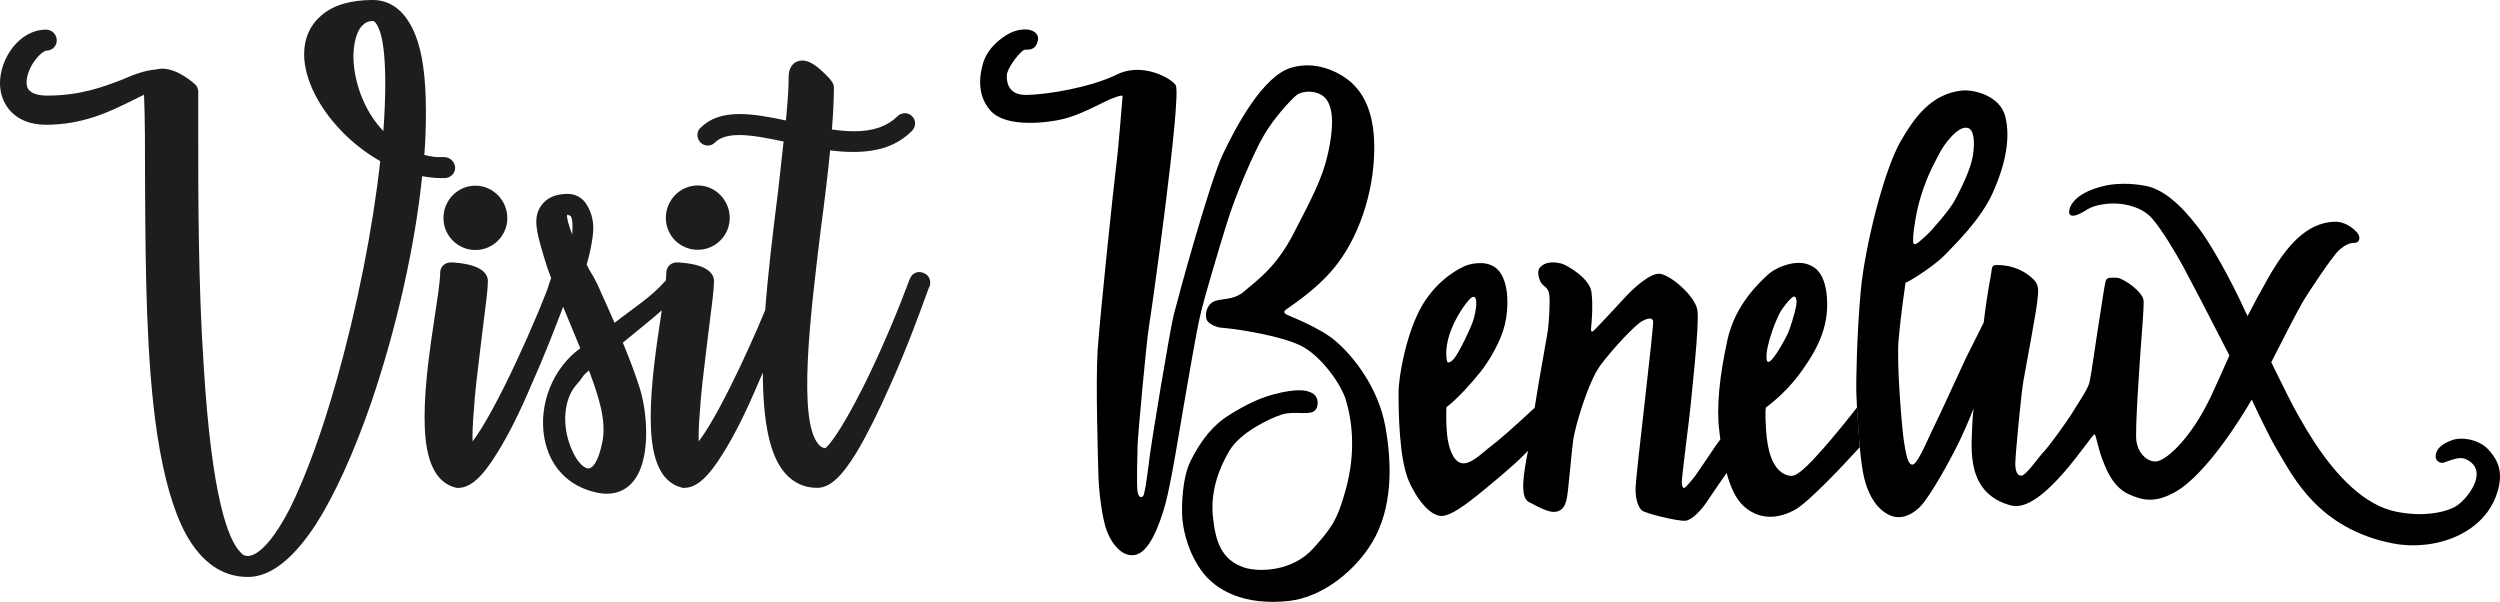
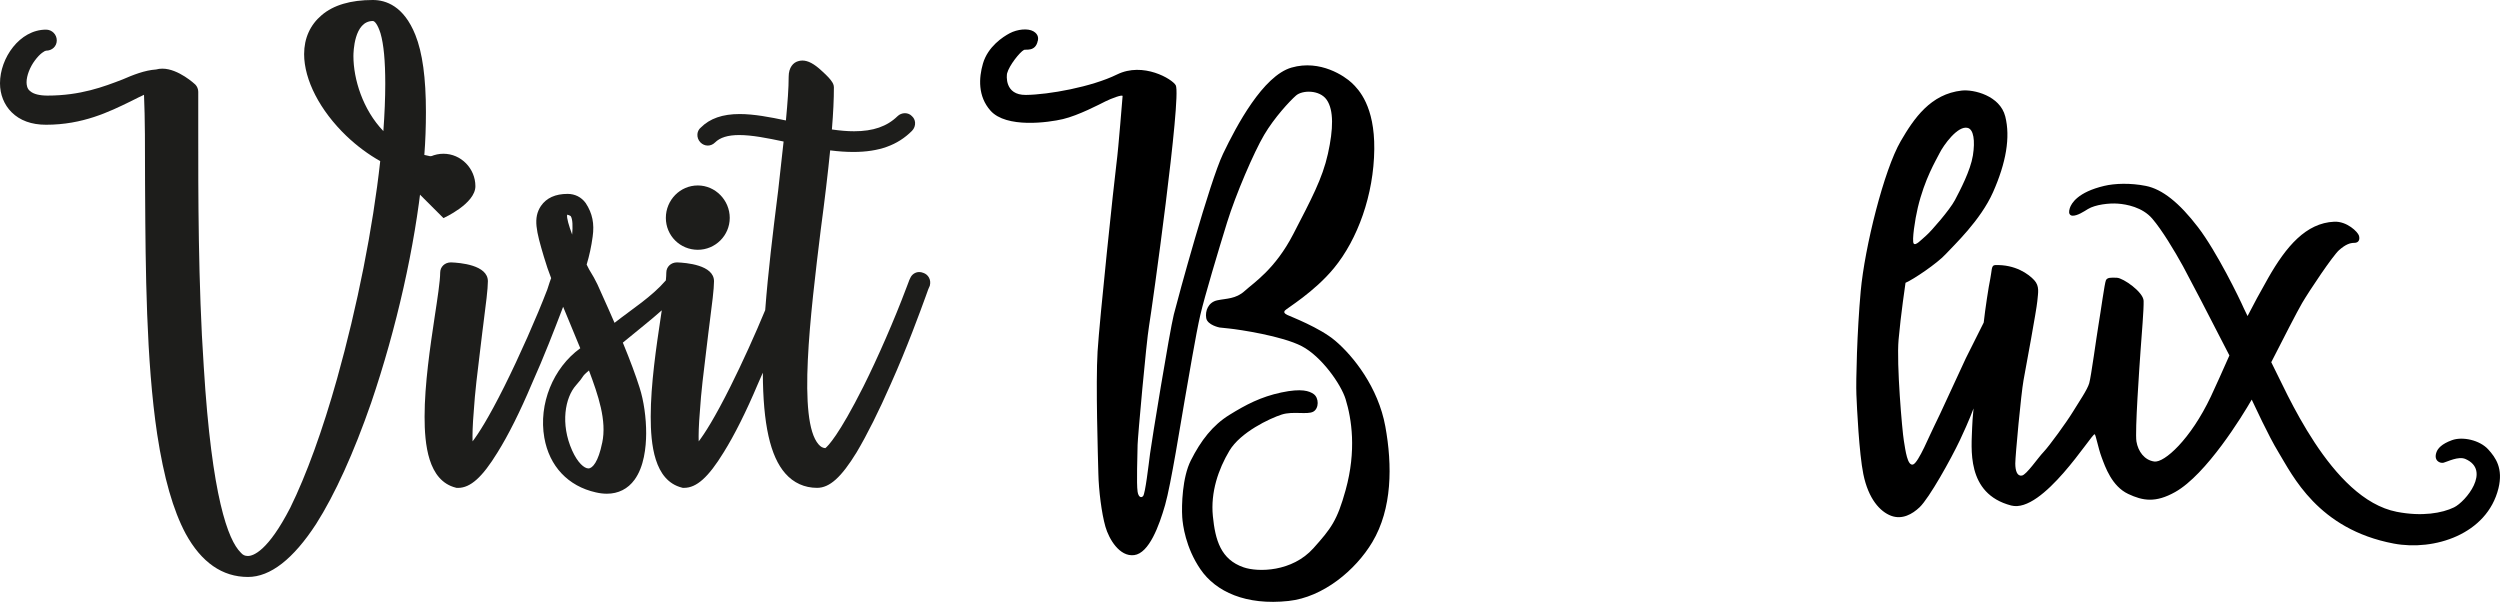
<svg xmlns="http://www.w3.org/2000/svg" viewBox="0 0.62 724.71 174.47">
  <g fill="#1d1d1b">
    <path d="m128.82 52.26c1.72 0 3.12-1.34 3.12-2.98s-1.46-3.12-3.12-3.12h-2.26c-1.14-.09-2.32-.3-3.55-.63.31-4 .46-8.09.46-12.45 0-9.88-1-17.19-3.06-22.33-3.35-8.38-8.55-10.13-12.33-10.13-6.44 0-11.43 1.48-14.84 4.4-3.32 2.8-5.08 6.7-5.08 11.28 0 7.49 4.59 16.37 12.28 23.75 2.99 2.85 6.35 5.35 9.78 7.27-2.11 19.31-6.65 42.2-12.5 63.05-4.2 14.97-8.9 27.93-13.58 37.44-6.49 12.61-10.75 13.98-12.28 13.98-.86 0-1.45-.27-2.03-.94l-.04-.05-.05-.05c-3.58-3.58-8.34-15.82-10.67-53.79-1.63-24-1.61-50.8-1.6-68.54v-11.19c0-.78-.32-1.57-.86-2.11-.05-.05-4.89-4.6-9.55-4.6-.63 0-1.24.08-1.81.24-3.33.22-6.76 1.61-9.74 2.9-5.42 2.09-12.17 4.67-21.74 4.67-2.3 0-4.07-.45-4.98-1.26l-.06-.05-.06-.05c-.8-.6-.97-1.7-.97-2.52 0-1.85.96-4.37 2.4-6.29 1.55-2.12 2.92-2.83 3.24-2.85 1.78 0 3.12-1.28 3.12-2.98s-1.37-3.12-3.12-3.12c-7.63.01-13.34 8.21-13.34 15.54 0 3.25 1.19 6.23 3.35 8.39 2.41 2.41 5.78 3.64 10 3.64 10.64 0 18.29-3.74 24.44-6.74l.96-.48c1.04-.52 2.04-1.03 3-1.46.3 6.77.3 15.43.3 25.27l.02 3.43c.13 21.54.29 48.35 3.5 69.7 1.93 12.6 4.62 22.02 8.25 28.82 4.56 8.33 10.63 12.55 18.07 12.55 6.47 0 13.11-5.16 19.75-15.36 5.4-8.47 10.93-20.63 15.97-35.17 7.36-21.63 12.7-45.41 14.77-65.66.92.18 1.81.31 2.72.4 1.15.16 2.4.16 3.73.16zm-17.69-13.64c-5.97-6.22-8.68-15.06-8.68-21.75 0-1.04.16-10.16 5.64-10.16.5 0 1.38.94 2.21 3.56.93 3.19 1.38 7.97 1.38 14.64 0 4.08-.19 8.77-.55 13.72z" />
-     <path d="m128.55 63.84c0 5.1 4.15 9.25 9.26 9.25s9.26-4.15 9.26-9.25-4.15-9.4-9.26-9.4-9.26 4.22-9.26 9.4z" />
+     <path d="m128.55 63.84s9.26-4.15 9.26-9.25-4.15-9.4-9.26-9.4-9.26 4.22-9.26 9.4z" />
    <path d="m202.28 73.03c5.1 0 9.26-4.15 9.26-9.25s-4.15-9.4-9.26-9.4-9.26 4.22-9.26 9.4 4.15 9.25 9.26 9.25z" />
    <path d="m267.61 79.71c-.37-.15-.75-.23-1.14-.23-1.16 0-2.19.72-2.62 1.79-.21.36-.35.77-.48 1.14-.17.48-.4 1.13-.72 1.89l-.03.07c-3.3 8.8-8.14 19.91-12.32 28.27-7.17 14.23-10.3 17.3-11.05 17.89-.78-.07-1.35-.39-1.95-1.08-6.14-6.94-2.39-37.62.62-62.24 1.18-8.85 2.08-16.4 2.73-23 2.4.31 4.65.46 6.72.46 7.42 0 12.83-1.94 17-6.12.64-.64.98-1.56.89-2.46-.07-.7-.38-1.33-.88-1.77-.51-.57-1.26-.89-2.06-.89s-1.59.33-2.15.88c-3.05 2.97-7.05 4.36-12.59 4.36-1.91 0-4.02-.17-6.43-.52.4-4.85.58-8.77.58-12.22 0-.66-.31-1.28-.63-1.7-.38-.61-1.19-1.54-2.91-3.08-2.18-2.04-3.96-2.98-5.6-2.98-.45 0-.88.07-1.29.21-1.32.39-2.68 1.75-2.68 4.49 0 3.28-.3 7.34-.8 12.67-4.63-.98-9.3-1.86-13.41-1.86-4.95 0-8.63 1.28-11.27 3.93-.55.45-.9 1.11-.97 1.85-.09.9.24 1.81.89 2.46.58.58 1.33.9 2.11.9s1.53-.32 2.11-.9c1.44-1.44 3.73-2.15 7-2.15 3.71 0 8.15.88 12.87 1.88-.23 2.29-.5 4.66-.79 7.15-.27 2.32-.55 4.71-.79 7.12l-.2 1.59c-1.31 10.54-2.73 22.07-3.55 33.01-2.95 7.13-6.7 15.39-10.07 22.13-4.58 9.16-7.5 13.69-9.21 15.92-.06-1.76-.01-4.52.35-8.79.33-5.32 1.09-11.5 1.83-17.48.22-1.81.44-3.6.64-5.31l.28-2.2c.78-6.06 1.34-10.44 1.34-12.64 0-4.74-8.15-5.37-10.71-5.46-1.78 0-3.12 1.28-3.12 2.98 0 .59-.05 1.35-.13 2.23-4.13 4.78-9.7 8.25-14.88 12.31-1.11-2.58-2.25-5.13-3.37-7.61-.53-1.18-1.05-2.34-1.59-3.55-.82-1.69-1.33-2.53-1.79-3.28-.41-.67-.78-1.27-1.33-2.45.77-2.53 1.36-5.25 1.74-8.08.54-3.78-.07-6.77-1.99-9.71l-.05-.07c-1.23-1.69-3.09-2.63-5.23-2.63-3.53 0-6.12 1.17-7.72 3.5-2.33 3.5-1.37 7.25.85 14.72.67 2.3 1.36 4.27 2.11 6.21-.04.09-.08.18-.11.27-.11.3-.5 1.39-1.01 3.03-3.09 8.07-8.09 19.35-12.45 28.09-4.58 9.16-7.5 13.69-9.21 15.92-.06-1.76-.01-4.52.35-8.79.33-5.32 1.09-11.5 1.83-17.48.22-1.81.44-3.6.64-5.31l.28-2.2c.78-6.06 1.34-10.44 1.34-12.64 0-4.74-8.15-5.37-10.71-5.46-1.78 0-3.12 1.28-3.12 2.98 0 2.41-.81 7.64-1.58 12.7-1.31 8.74-2.94 19.61-2.94 29.05 0 7.86.94 18.55 9.07 20.58l.23.06h.39c3.6 0 7.03-3.07 11.44-10.26 3.15-5.04 6.58-11.9 9.91-19.8 3.58-7.96 6.71-16.13 8.78-21.54.12-.31.23-.6.34-.9.5 1.18 1.03 2.45 1.6 3.86l3.37 8.16c-7.88 5.7-12.14 16.16-10.42 25.94 1.45 8.26 6.89 14.04 14.92 15.84 1.12.26 2.2.39 3.22.39 3.31 0 6.08-1.4 8.01-4.05 2.76-3.78 3.35-9.37 3.37-13.39.02-4.56-.69-9.54-1.9-13.3-1.15-3.63-2.7-7.81-4.86-13.06 4.31-3.57 8.12-6.53 11.29-9.37-.09.59-.18 1.19-.27 1.78-1.31 8.74-2.94 19.61-2.94 29.05 0 7.86.94 18.55 9.07 20.58l.23.06h.39c3.6 0 7.03-3.07 11.44-10.26 3.15-5.04 6.58-11.9 9.91-19.8.5-1.11.98-2.21 1.46-3.32.05 14.91 2.15 24.27 6.52 29.21 2.39 2.73 5.57 4.17 9.21 4.17s7.03-3.07 11.46-10.3c3.05-5.13 6.47-11.97 9.88-19.76 4.69-10.44 8.64-21.3 10.12-25.37.15-.39.28-.77.41-1.14.24-.68.44-1.26.68-1.74l.1-.19.05-.21c.4-1.59-.45-3.14-1.94-3.62zm-101.75-11.09c-.96-2.59-1.65-4.88-1.45-5.75h.08c.23.04.74.23.94.38.6.88.62 3.05.43 5.38zm8.69 60.41c-1.1 5.44-2.78 7.38-3.98 7.38-1.19 0-3.11-1.61-4.72-5.21-3.45-7.71-2.04-15.35 1.13-18.9 1.2-1.34 1.62-1.97 1.92-2.43.28-.43.45-.68 1.83-1.85 2.67 7.16 5.23 14.5 3.83 21.01z" />
  </g>
  <path d="m300.83 12.44c-.64 3.27-3.52 2.4-3.99 2.64-1.18.6-4.28 4.47-4.9 6.8-.14.54-.8 6.33 5.45 6.26 6.55-.07 19.04-2.3 26.42-5.93 7.58-3.73 16.04 1.34 17.02 3.13 1.73 3.15-6.94 65.08-7.74 69.76s-3.3 32.53-3.32 34.47c-.03 3-.36 11.22 0 13.59.25 1.62 1.07 1.88 1.6 1.26.62-.74 1.56-8.76 2.01-12.29.46-3.54 5.64-35.31 6.89-40.34 1.26-5.02 10.39-38.47 14.27-46.58s11.59-22.63 19.86-25c8.35-2.39 15.41 2.51 17.47 4.45s6.63 6.77 6.51 19.18c-.13 13.28-4.84 26.17-11.67 34.48-5.74 6.99-13.75 11.71-14.25 12.33-.34.42-.2.83.69 1.26.94.46 9.39 3.66 13.89 7.47 5.28 4.46 12.48 13.54 14.54 24.84s2.02 23.86-3.77 33.56c-4.85 8.13-14.26 15.97-24.26 17.05-12.36 1.35-21.11-2.67-25.56-9.18-4.32-6.31-5.14-12.93-5.28-15.11-.22-3.51.03-11.55 2.47-16.4 2.95-5.87 6.39-10.27 11.19-13.24s9.13-5.25 15.07-6.51 8.14-.4 9.36.46c1.57 1.1 1.6 4.17-.11 5.11s-5.89-.21-9.13.83c-3.51 1.13-11.99 5.14-15.18 10.5-3.2 5.37-5.48 11.99-4.79 18.95s2.3 12.57 8.91 14.84c4.22 1.45 14.07 1.35 20.24-5.54 5.13-5.74 6.88-7.99 9.33-16.84 3.19-11.51 1.75-20.66 0-26.37-1.33-4.32-7-12.39-12.71-15.36s-18.12-4.81-20.97-5.11l-2.85-.3s-3.54-.68-3.88-2.74c-.34-2.05.57-4.57 3.2-5.14s5.37-.34 7.99-2.74c2.63-2.4 8.79-6.28 14.04-16.44s8.45-16.1 10.05-23.29 1.71-12.67-.34-15.64-7.08-2.85-8.9-1.26c-1.83 1.6-6.28 6.39-9.25 11.42s-8.22 17.24-10.73 25.34c-2.51 8.11-6.51 21.46-7.76 26.83-1.26 5.37-3.54 19.07-4.57 24.89s-3.94 24.3-5.65 30.24-4.62 13.96-8.96 14.51c-4.26.55-7.32-4.7-8.33-8.22-1.14-3.96-1.94-10.62-2.05-15.3s-.8-26.26-.23-35.51 4.78-49.11 5.46-54.36 1.66-18.53 1.79-19.65c.07-.61-3.37.71-4.97 1.51s-7.83 4.08-12.33 5.14c-4.18.99-16.41 2.7-20.98-2.44-3.72-4.18-3.4-9.51-2.2-13.66 1.44-4.94 5.83-7.77 7.76-8.79 2.24-1.18 5.25-1.48 6.85-.57s1.42 2.19 1.31 2.75z" />
-   <path d="m538.33 118.72s-11.86 15.34-16.64 18.78c-1.27.92-2.1 1.4-3.79.81-4.14-1.44-5.59-7.18-5.96-13.22-.37-6.07 0-6.37 0-6.37s5.32-3.78 9.51-9.43c4.19-5.64 8.39-12.33 8.22-20.79-.18-9.26-4.03-10.64-5.48-11.21-3.55-1.38-9.2.52-12.01 3.23-1.97 1.9-9.19 8.3-11.44 18.7-2.26 10.4-3.22 19.31-2.34 26.35.09.7.18 1.52.3 2.42l-1.37 1.87s-5.33 7.95-5.92 8.73c-.6.78-2.51 3.11-3.05 3.41s-.72-.36-.84-1.38c-.12-1.01 2.33-19.73 2.51-22s2.63-23.74 2.03-27.98c-.59-4.25-7.89-10.35-10.88-10.65s-8.17 4.75-9.67 6.36c-1.49 1.62-8.92 9.67-9.7 10.27-.78.59-.6-.9-.54-1.38s.6-5.98.06-9.98c-.54-4.01-6.94-7.6-8.25-8.08-1.32-.47-4.84-1.19-6.7 1.02-1.05 1.25-.12 3.65.42 4.48.54.84 1.91 1.26 2.27 3.05.36 1.8-.06 8.37-.36 10.59-.23 1.76-2.59 14.32-3.84 22.51-6.16 5.74-10.51 9.54-12.9 11.33s-5.66 5.28-8.31 4.72c-2.8-.59-3.8-5.64-4-6.91-.6-3.83-.41-9.72-.33-9.34 3.18-2.39 7.42-7.16 9.94-10.34s5.81-8.8 6.95-13.53c1.13-4.72 1.25-11.84-1.56-15.42-2.81-3.59-7.95-2.34-9.5-1.8-1.56.54-8.14 3.71-12.74 11.36-4.6 7.66-7 20.57-7 25.47s.06 19.44 3.11 26.01c3.05 6.58 6.76 9.87 9.39 9.81s6.54-2.84 12.68-7.89c6.06-4.98 9.74-8.31 11.36-9.99.43-.45.75-.78.98-1.02-1.21 6.27-2.49 13.38.21 14.84 3.89 2.09 6.34 3.22 8.08 2.81 1.73-.42 2.45-1.62 2.93-3.65.47-2.04 1.43-14.23 1.97-17.64s4.18-16.26 7.83-21.17c3.65-4.9 10.17-11.84 12.2-12.85 2.03-1.02 2.69-.78 3.05 0 .36.77-4.97 44.32-5.09 48.4-.1 3.55.9 5.59 1.74 6.49.84.89 10.64 3.29 12.74 3.05 2.09-.24 4.78-3.41 6.04-5.27 1.25-1.85 5.51-8.14 5.87-8.56v-.08c1.04 3.92 2.63 7.65 5.11 9.82 5.21 4.55 10.88 2.95 14.51 1.04 4.25-2.24 15.65-14.63 17.47-16.63 1.22-1.34 1.51-1.57 1.51-1.67l-.79-11.5zm-22.12-27.88c1.13-1.78 2.83-3.78 3.55-4.17.82-.44 1.29.7.88 2.8-.4 2.09-1.69 6.28-2.33 7.73-.65 1.45-5.81 11.21-6.21 7.5s2.98-12.09 4.11-13.86zm-89.44-4.09c2.09-.79.9 4.84.3 6.76-.6 1.91-4.01 9.21-5.56 11.06-1.56 1.85-2.03.84-2.03.84-1.68-8.02 6.03-18.18 7.29-18.66z" />
  <path d="m721.3 130.9c-2.49-2.73-7.47-3.79-10.51-2.68-3.04 1.1-4.1 2.43-4.48 3.44-.92 2.45.95 3.36 2.05 3.09 1.11-.28 4.29-1.97 6.34-1.07 7.49 3.29.09 12.36-3.32 14.02s-9.26 2.72-16.59 1.29c-19.15-3.73-32.2-35.33-36.39-43.37 3.31-6.5 7.58-14.83 8.95-17.16 2.15-3.66 8.92-13.77 10.75-15.37 1.83-1.59 3.1-2.07 4.38-2.07s1.67-.95 1.35-2.07c-.32-1.11-3.5-4.22-7.16-4.06-8.19.36-13.94 7.17-19.12 16.25-2.32 4.07-4.36 7.85-6.02 11.1-.55-1.1-.93-1.89-1.09-2.26-1.2-2.76-7.84-16.41-13.28-23.51s-10.35-11.01-15.12-11.96c-4.47-.89-9.03-.73-12.08 0-7.66 1.82-9.49 5.05-9.95 6.43-.18.54-.22.97-.2 1.29.03.51.42.9.93.92 1.45.07 3.36-1.22 4.52-1.93 2.13-1.3 6.18-1.76 8.67-1.57 2.49.18 7.1 1.01 9.96 4.33 2.85 3.32 6.45 9.31 8.94 13.83 1.45 2.63 7.94 15.09 13.44 25.85-1.71 3.88-4.26 9.55-5.36 11.88-5.94 12.55-13.54 19.27-16.41 18.87-2.87-.39-4.7-2.94-5.18-5.81-.47-2.87.88-21.82 1.2-26.44s.96-11.79.88-14.33c-.08-2.55-5.9-6.61-7.73-6.69s-2.79-.08-3.19.71c-.39.8-1.51 9.16-2.15 12.9-.63 3.75-2.15 15.06-2.7 16.97-.56 1.91-2.87 5.23-4.7 8.23s-6.85 9.93-8.52 11.68c-1.68 1.75-4.94 6.61-6.29 6.85-1.36.24-1.92-1.36-1.92-3.51s1.68-20.23 2.39-24.13c.72-3.9 3.75-20.31 3.99-22.86.23-2.54.71-4.38-.88-6.13s-5.5-4.62-11.39-4.38c-1.12.05-.88 1.68-1.35 3.9-.48 2.23-1.52 9.08-1.91 12.75 0 0-3.9 7.73-5.16 10.3-1.25 2.58-8.06 17.59-9.17 19.67-1.11 2.09-4.59 10.77-6.18 11.19-1.6.42-2.16-3.96-2.64-6.88-.49-2.92-2.16-22.24-1.53-29.33.62-7.09 2.01-16.47 2.01-16.47 2.3-.97 9.18-5.63 11.61-8.27s10.12-9.8 13.76-18c3.78-8.53 5.07-15.91 3.54-21.96-1.53-6.04-9.16-7.87-12.58-7.5-9.02.98-13.85 8.01-17.71 14.65-4.87 8.37-10.45 30.77-11.61 43.51-1.06 11.66-1.41 26.21-1.25 29.96.15 3.75.78 17.03 2.01 23.07 1.48 7.24 4.87 10.88 8.06 12.08 3.2 1.19 6.14-.46 8.27-2.49 2.78-2.66 9.04-13.88 11.68-19.46 2.77-5.86 3.94-9.17 3.94-9.17-.22 2.27-.37 4.18-.4 5.44-.16 5.97-1.9 19.25 11.31 22.7 9.16 2.39 23.33-20.84 24.19-20.66.34.07.99 3.9 2.03 6.68 1.04 2.79 2.96 8.4 7.71 10.63 4.23 1.99 7.91 2.64 13.61-.56 9.04-5.07 19.5-22.08 22.19-26.79.82 1.66 4.74 10.32 7.77 15.29 4.03 6.61 11.38 22.3 33.43 26.45 11.7 2.2 27.02-2.67 30.32-16.01 1.42-5.78-.8-8.92-2.96-11.29zm-165.37-70.05c2.01-8.41 5.21-13.62 6.32-15.84 1.11-2.23 5.28-8.14 8.2-7.3 1.64.47 2.15 3.61 1.46 7.99-.7 4.38-3.75 10.15-5.21 12.93s-6.88 9.03-8.34 10.28-3.06 3.06-3.62 2.3c-.55-.77.38-6.98 1.19-10.36z" />
</svg>